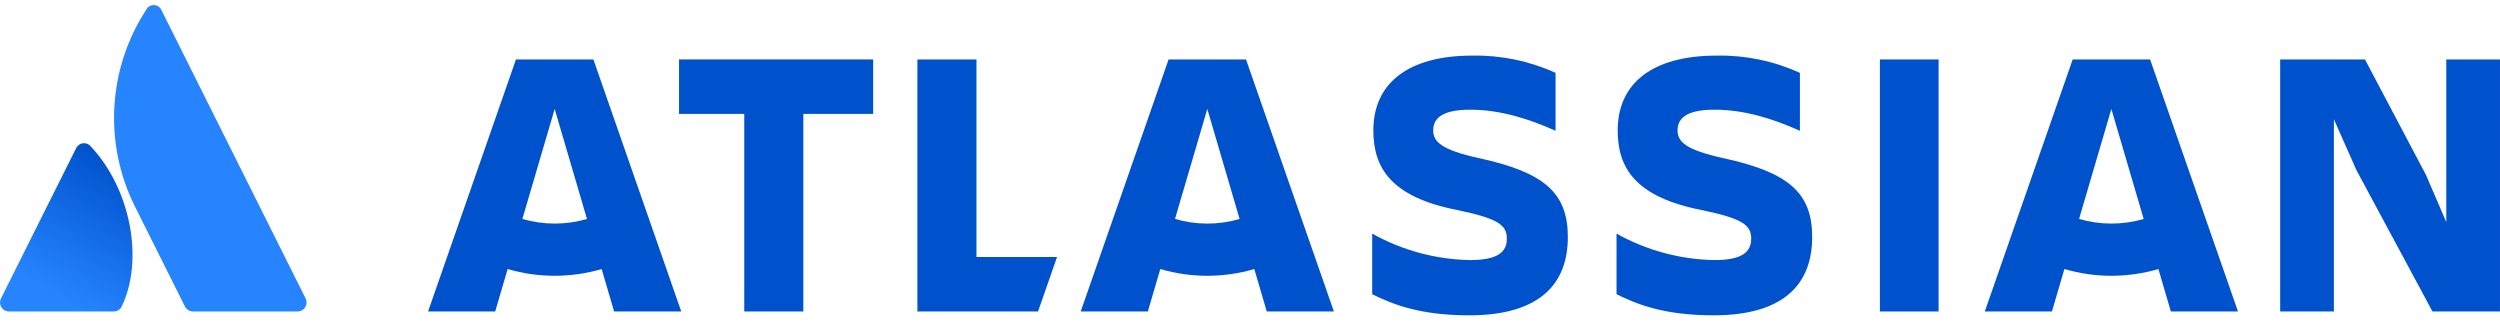
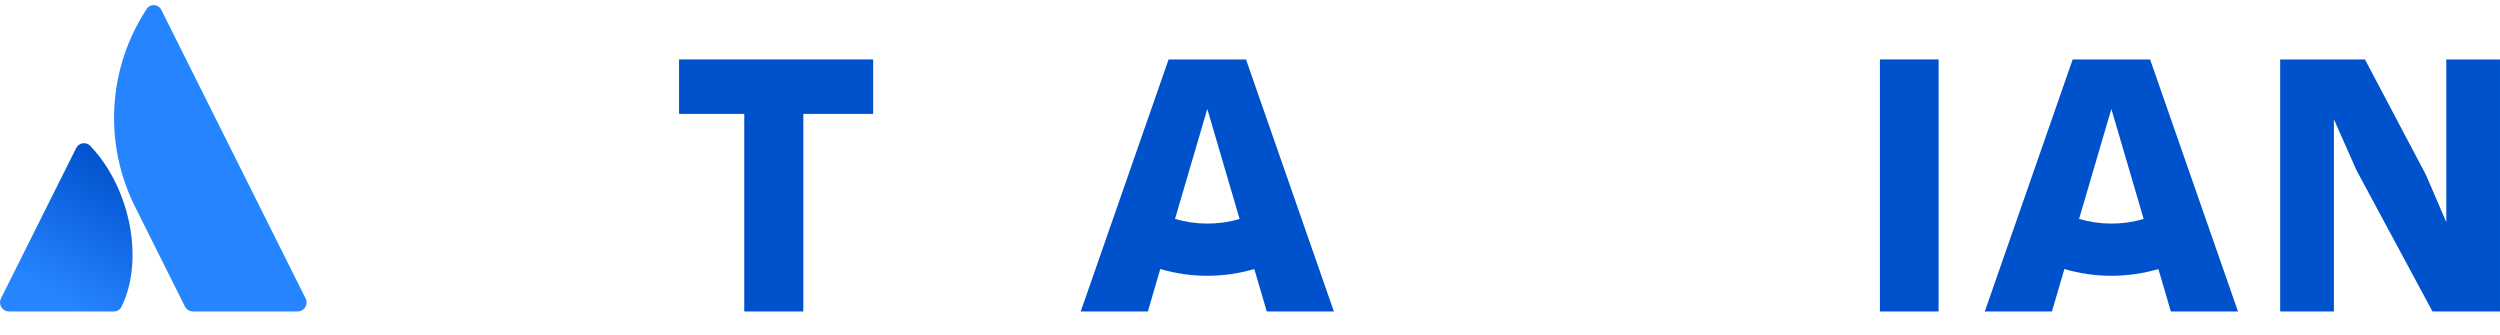
<svg xmlns="http://www.w3.org/2000/svg" width="373" height="50" viewBox="0 0 373 50" fill="none">
  <g clip-path="url(#clip0_48_2667)">
    <path d="M13.568 21.873C13.432 21.695 13.252 21.556 13.047 21.467C12.841 21.379 12.616 21.346 12.394 21.37C12.171 21.394 11.959 21.475 11.777 21.605C11.595 21.736 11.449 21.911 11.355 22.114L0.141 44.533C0.039 44.738 -0.009 44.965 0.001 45.193C0.012 45.421 0.08 45.643 0.2 45.837C0.32 46.032 0.488 46.192 0.688 46.303C0.887 46.414 1.112 46.473 1.34 46.473H16.954C17.204 46.479 17.451 46.412 17.663 46.28C17.876 46.149 18.046 45.958 18.153 45.732C21.521 38.772 19.48 28.19 13.568 21.873Z" fill="url(#paint0_linear_48_2667)" />
    <path d="M21.793 1.481C18.999 5.78 17.37 10.732 17.068 15.85C16.765 20.969 17.798 26.078 20.066 30.676L27.594 45.732C27.705 45.954 27.876 46.142 28.088 46.272C28.3 46.403 28.544 46.473 28.793 46.473H44.404C44.632 46.473 44.857 46.414 45.056 46.303C45.256 46.192 45.424 46.031 45.544 45.837C45.664 45.643 45.732 45.421 45.743 45.193C45.753 44.964 45.705 44.737 45.602 44.533C45.602 44.533 24.6 2.523 24.072 1.473C23.968 1.259 23.805 1.079 23.603 0.953C23.401 0.827 23.168 0.761 22.93 0.762C22.692 0.763 22.459 0.831 22.258 0.958C22.057 1.085 21.895 1.266 21.793 1.481Z" fill="#2684FF" />
-     <path d="M204.904 19.457C204.904 25.009 207.479 29.417 217.553 31.363C223.563 32.624 224.822 33.594 224.822 35.598C224.822 37.544 223.56 38.803 219.327 38.803C214.211 38.711 209.197 37.355 204.732 34.854V43.897C207.766 45.385 211.772 47.045 219.213 47.045C229.744 47.045 233.923 42.348 233.923 35.368L204.904 19.457ZM233.923 35.368C233.923 28.787 230.431 25.695 220.587 23.578C215.149 22.376 213.833 21.175 213.833 19.457C213.833 17.284 215.779 16.367 219.385 16.367C223.735 16.367 228.027 17.683 232.091 19.515V10.872C228.195 9.098 223.951 8.218 219.671 8.296C209.94 8.296 204.904 12.532 204.904 19.457" fill="#0052CC" />
    <path d="M340.203 8.868V46.472H348.216V17.797L351.593 25.409L362.925 46.472H372.999V8.868H364.986V33.136L361.953 26.096L352.852 8.868H340.203Z" fill="#0052CC" />
    <path d="M289.239 8.869H280.482V46.473H289.239V8.869Z" fill="#0052CC" />
-     <path d="M270.377 35.368C270.377 28.787 266.886 25.695 257.041 23.578C251.604 22.376 250.288 21.175 250.288 19.457C250.288 17.284 252.233 16.367 255.839 16.367C260.189 16.367 264.482 17.683 268.546 19.515V10.872C264.649 9.098 260.406 8.218 256.125 8.296C246.395 8.296 241.359 12.532 241.359 19.457C241.359 25.009 243.934 29.417 254.008 31.363C260.018 32.624 261.277 33.594 261.277 35.598C261.277 37.544 260.015 38.803 255.782 38.803C250.665 38.711 245.651 37.355 241.187 34.854V43.897C244.221 45.385 248.227 47.045 255.667 47.045C266.199 47.045 270.377 42.348 270.377 35.368Z" fill="#0052CC" />
-     <path d="M136.875 8.868V46.472H154.875L157.709 38.344H145.689V8.868H136.875Z" fill="#0052CC" />
    <path d="M101.314 8.868V16.995H111.044V46.472H119.858V16.995H130.275V8.868H101.314Z" fill="#0052CC" />
-     <path d="M88.534 8.869H76.982L63.869 46.473H73.883L75.742 40.139C80.321 41.484 85.189 41.484 89.767 40.139L91.626 46.473H101.642L88.534 8.869ZM82.758 33.358C81.126 33.358 79.504 33.125 77.939 32.665L82.758 16.255L87.577 32.671C86.011 33.129 84.389 33.36 82.758 33.358Z" fill="#0052CC" />
    <path d="M185.905 8.869H174.355L161.242 46.473H171.258L173.117 40.139C177.695 41.484 182.564 41.484 187.142 40.139L189.001 46.473H199.017L185.905 8.869ZM180.13 33.358C178.499 33.358 176.876 33.125 175.311 32.665L180.13 16.255L184.949 32.671C183.384 33.129 181.761 33.36 180.13 33.358Z" fill="#0052CC" />
    <path d="M320.796 8.869H309.245L296.132 46.473H306.148L308.007 40.139C312.585 41.484 317.454 41.484 322.032 40.139L323.891 46.473H333.908L320.796 8.869ZM315.017 33.358C313.386 33.358 311.763 33.125 310.198 32.665L315.017 16.255L319.836 32.671C318.271 33.129 316.648 33.36 315.017 33.358Z" fill="#0052CC" />
  </g>
  <defs>
    <linearGradient id="paint0_linear_48_2667" x1="19.725" y1="25.312" x2="7.891" y2="45.809" gradientUnits="userSpaceOnUse">
      <stop stop-color="#0052CC" />
      <stop offset="0.923" stop-color="#2684FF" />
    </linearGradient>
    <clipPath id="clip0_48_2667">
      <rect width="373" height="48.271" fill="white" transform="translate(0 0.762)" />
    </clipPath>
  </defs>
</svg>